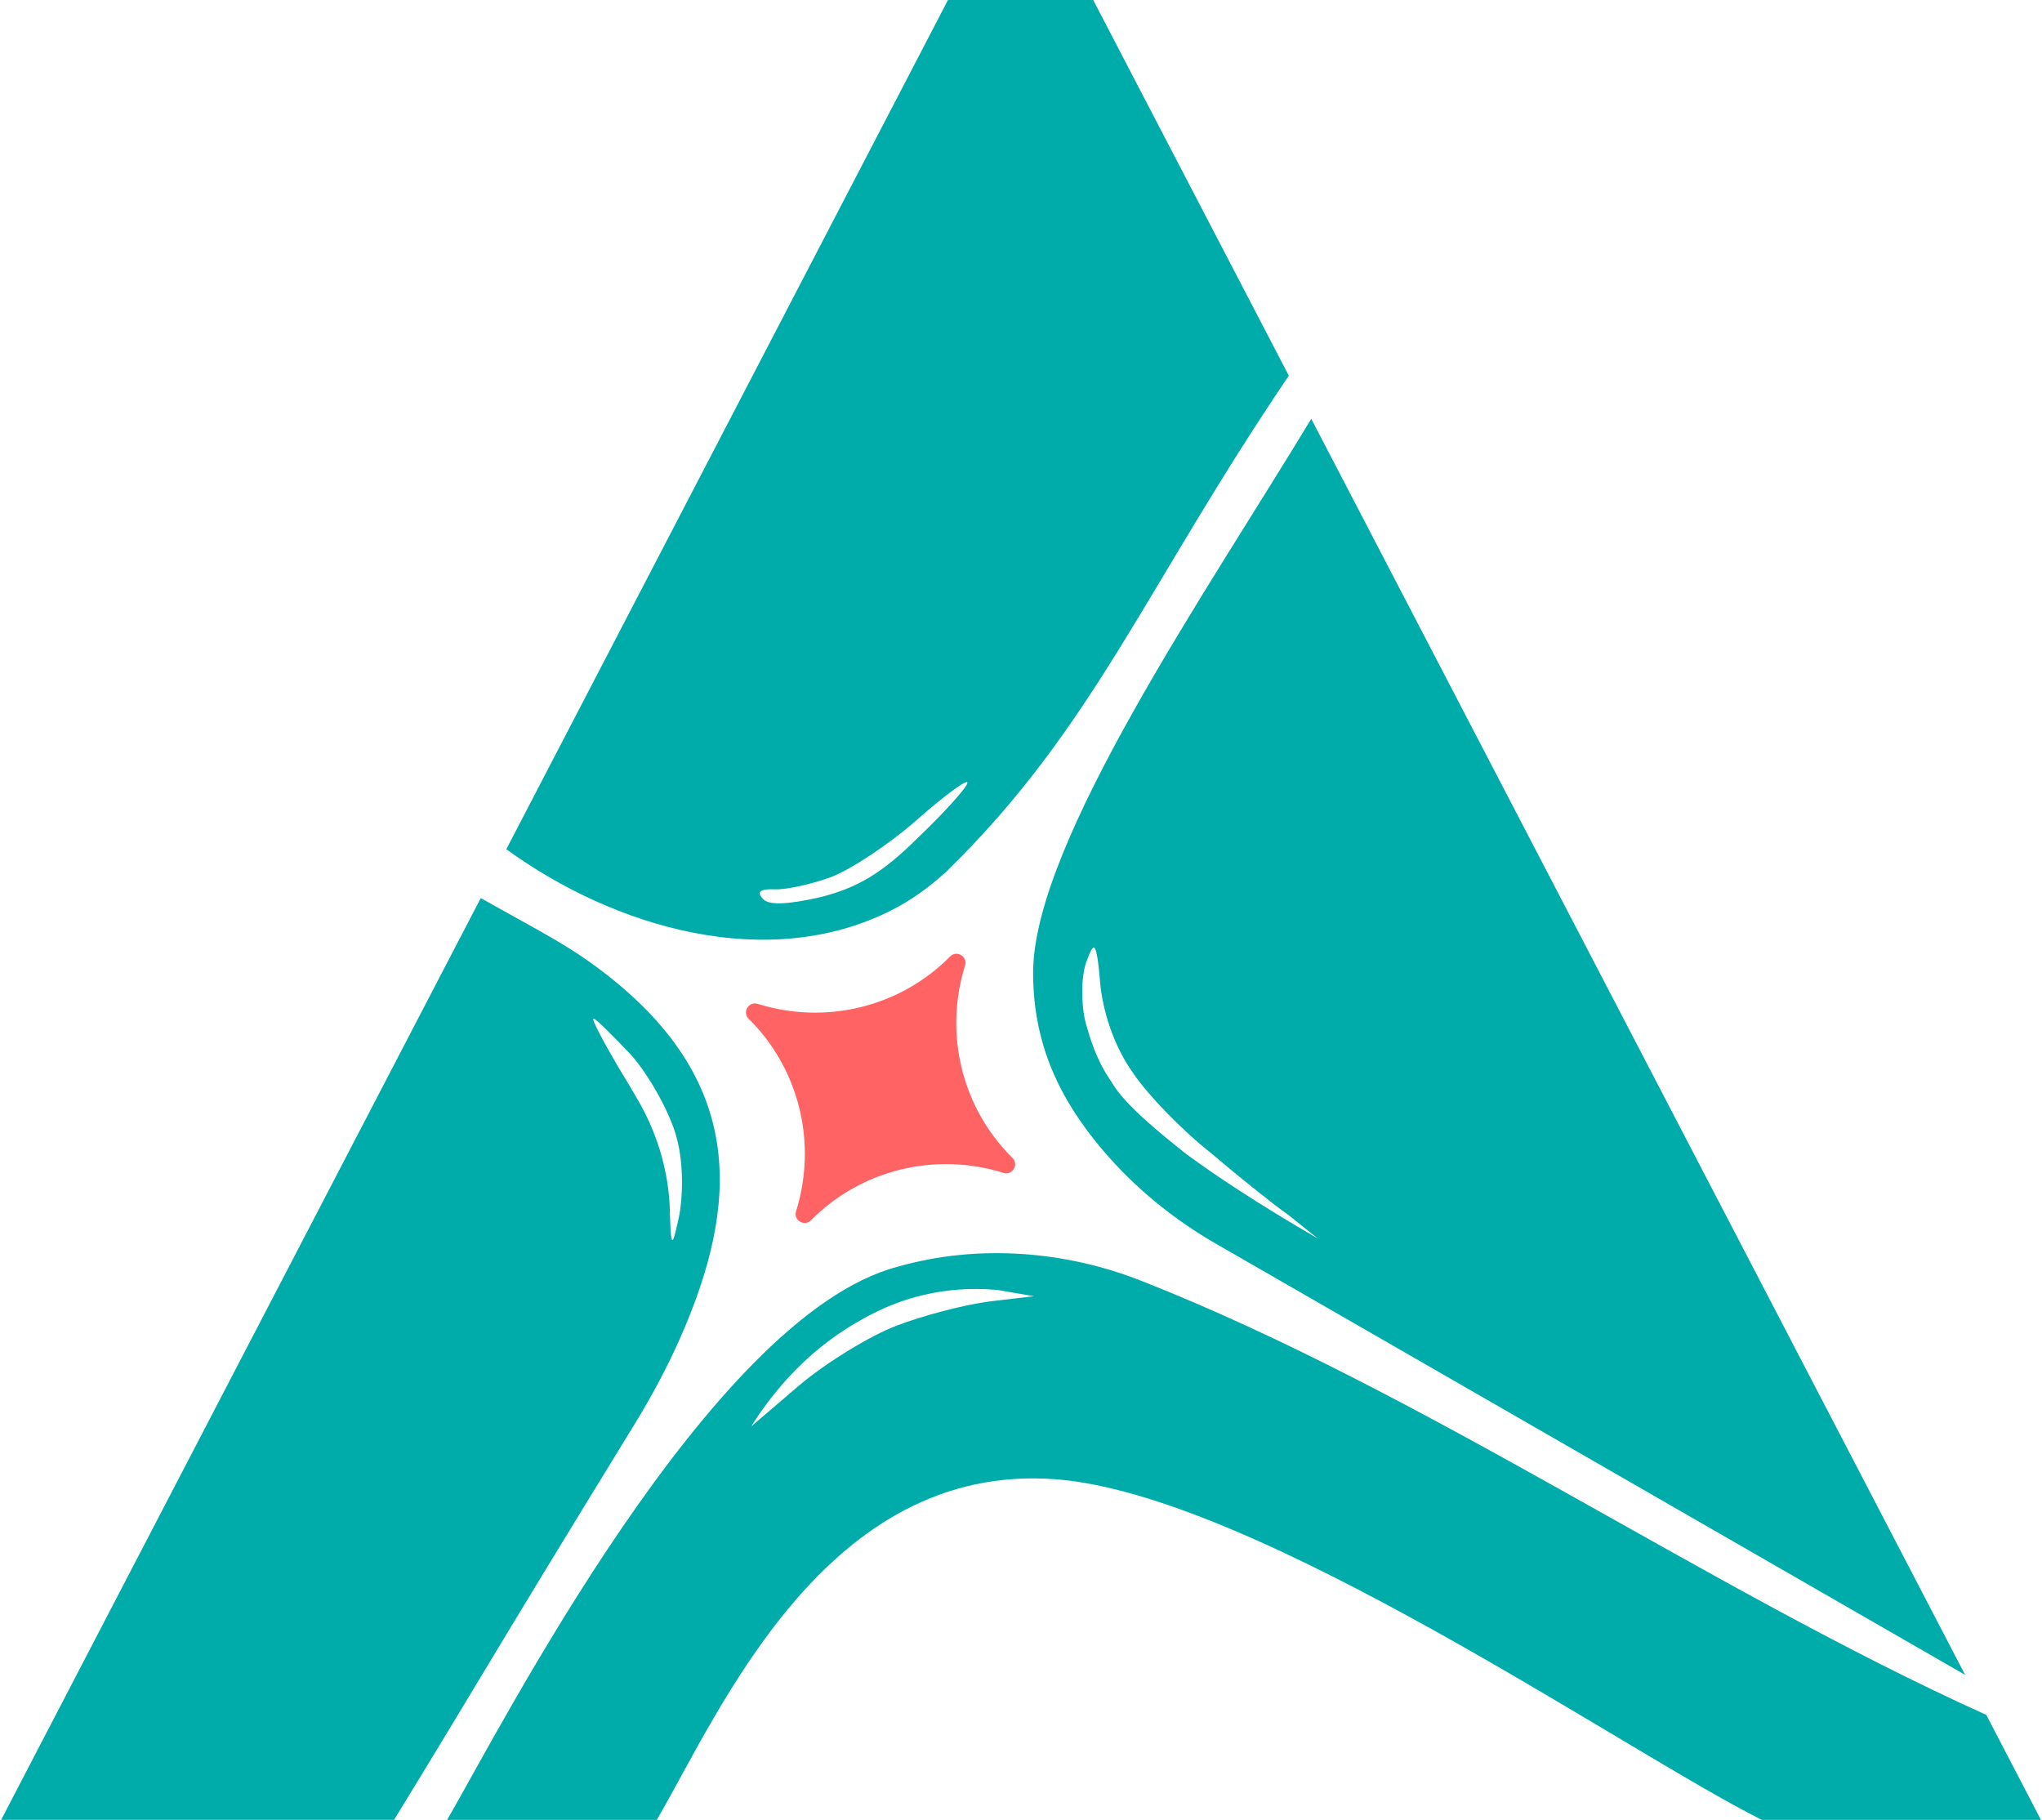
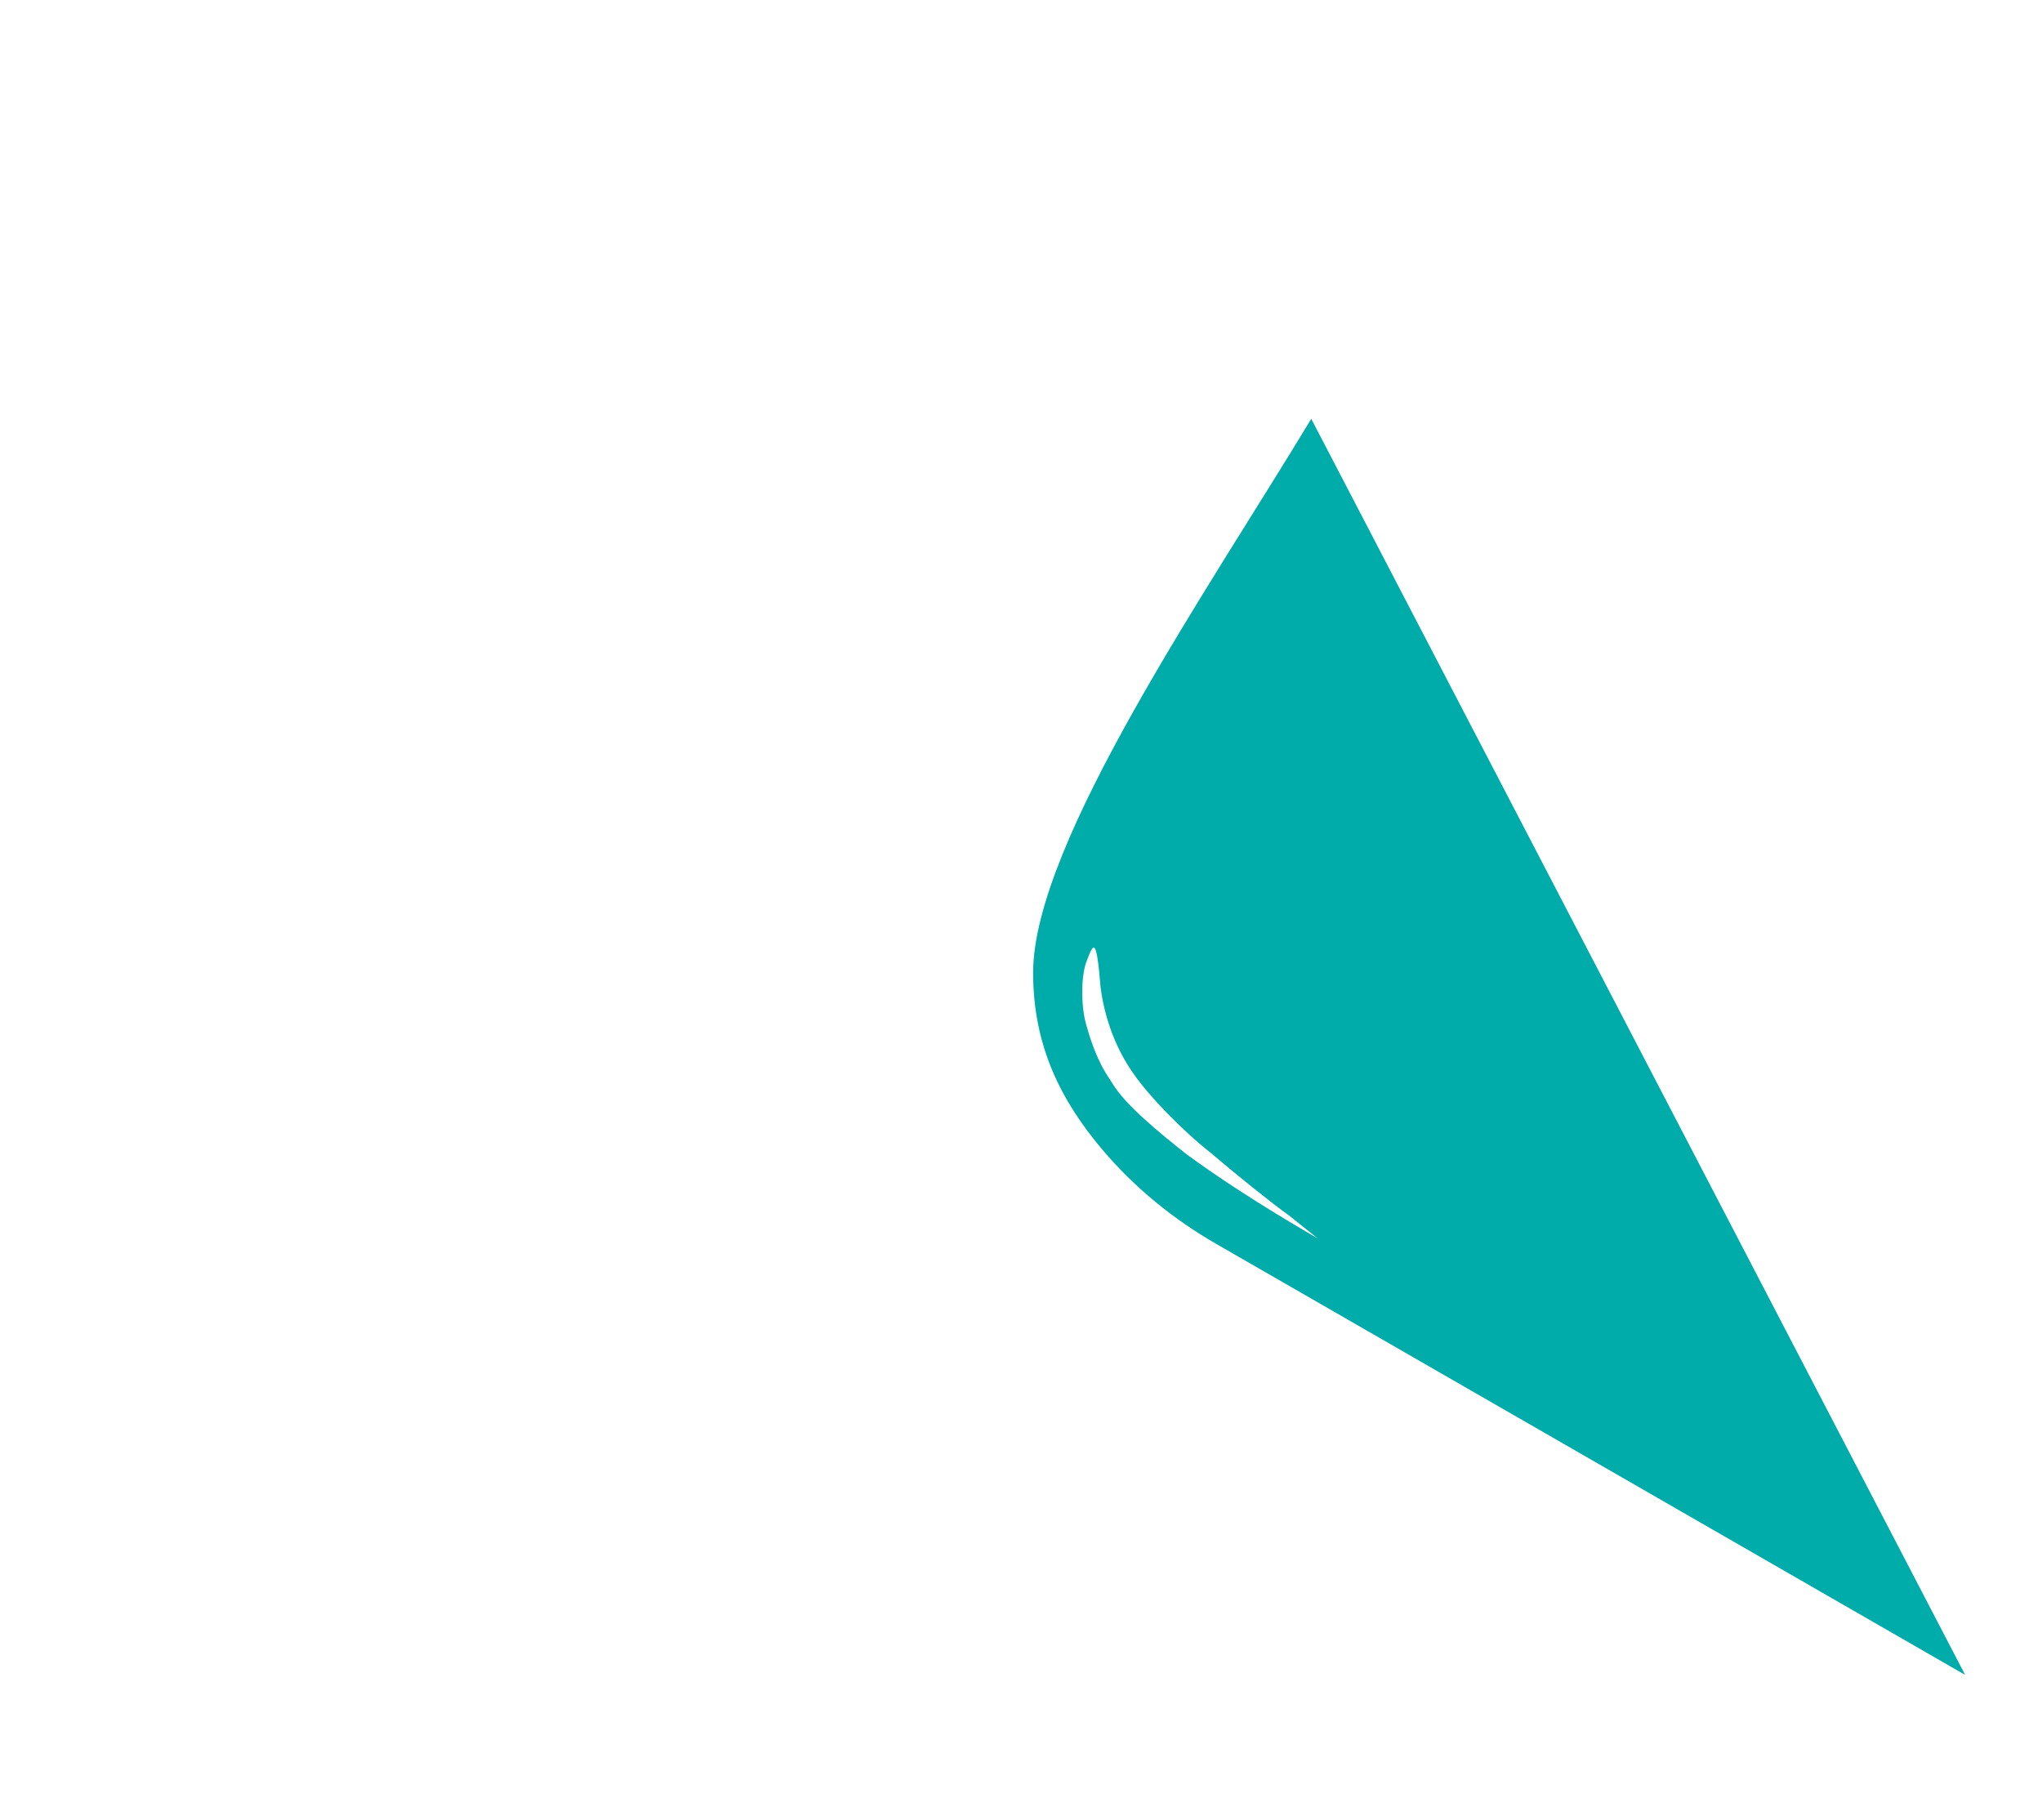
<svg xmlns="http://www.w3.org/2000/svg" width="1672" height="1490" viewBox="0 0 1672 1490" fill="none">
-   <path d="M790.251 790.315C772.727 846.145 787.517 907.124 829.13 948.158C834.365 953.537 828.972 962.455 821.776 960.318C765.946 942.793 704.968 957.583 663.934 999.197C658.554 1004.43 649.637 999.039 651.774 991.843C669.298 936.013 654.508 875.034 612.895 834.001C607.66 828.621 613.053 819.704 620.249 821.841C676.079 839.365 737.057 824.575 778.091 782.962C783.471 777.727 792.388 783.12 790.251 790.315Z" fill="#FF6363" />
-   <path d="M1073.66 342.883C989.804 482 845.941 689.783 845.941 796.263C845.847 855.983 868.6 900.985 902.431 941.029C928.794 972.223 960.711 998.239 996.112 1018.57L1609.07 1371.28L1073.66 342.883ZM971.633 945.109C949.13 927.252 921.387 904.626 910.968 887.208C910.309 886.11 909.618 885.012 908.896 883.945C897.63 867.5 892.451 849.895 889.093 837.813C886.426 828.272 885.798 815.155 886.332 805.301C886.74 798.083 887.932 791.273 889.941 786.471C895.558 771.251 897.818 767.642 901.145 808.094C904.346 833.733 913.949 859.372 928.386 879.394C940.406 897.031 968.431 925.871 990.871 943.477C1012.49 961.898 1041.34 985.153 1054.96 994.756L1079 1013.99C1029.32 985.152 995.672 962.714 971.664 945.109H971.633Z" fill="#00ACAA" />
-   <path d="M895.119 0H776.206L414.571 695.274C502.885 759.483 628.577 796.576 729.978 745.235C746.423 736.919 761.424 725.998 774.982 713.508C895.245 596.201 938.428 480.023 1055.3 307.578L895.119 0ZM792.086 641.014C791.961 644.215 774.26 664.3 751.664 685.797C722.352 715.014 701.795 726.971 671.824 734.502C645.116 740.59 629.048 741.501 624.466 735.695C619.099 729.858 623.21 727.598 634.414 728.1C644.018 728.508 665.076 723.801 680.548 718.027C696.021 712.284 728.189 691.195 750.691 671.298C774.009 650.649 793.028 637.029 792.055 640.983L792.086 641.014Z" fill="#00ACAA" />
-   <path d="M1626.42 1404.04C1397.16 1300.58 1166.65 1139.87 934.097 1048.48C872.334 1024.22 800.873 1018.26 734.842 1037.15C581.815 1077.42 409.738 1415.15 366.083 1490H537.783C589.912 1400.47 676.248 1196.64 864.645 1211.14C1028.97 1223.82 1332.01 1434.86 1442.64 1490H1671.14L1626.39 1404.04H1626.42ZM809.567 1065.65C788.947 1068.32 755.304 1077.23 733.869 1085.45C712.434 1093.67 676.97 1115.26 654.813 1133.9L615.113 1167.83C629.549 1144.79 657.01 1108.2 701.983 1082.41C712.811 1076.16 732.363 1065.15 760.702 1059.25C783.895 1054.38 803.761 1054.88 817.381 1056.23L846.599 1061.25L809.535 1065.62L809.567 1065.65Z" fill="#00ACAA" />
-   <path d="M499.809 800.439C468.143 775.176 446.237 764.883 393.638 735.289L0.934 1489.97H322.68C403.681 1357.57 392.885 1372.54 519.77 1165.76C533.735 1142.98 546.414 1119.38 557.179 1094.9C605.008 986.19 609.715 888.089 499.809 800.407V800.439ZM555.861 996.546C550.086 1023.16 549.333 1023 548.297 985.908C548.297 985.688 548.297 985.5 548.266 985.28C546.414 955.561 537.439 926.721 522.531 900.956C517.384 892.044 511.672 882.441 506.212 873.559C493.062 851.058 483.741 833.453 486.095 833.986C488.449 834.488 501.912 848.046 516.568 863.517C530.503 878.832 548.768 910.873 554.103 931.711C560.066 953.49 559.062 981.703 555.861 996.578V996.546Z" fill="#00ACAA" />
+   <path d="M1073.66 342.883C989.804 482 845.941 689.783 845.941 796.263C845.847 855.983 868.6 900.985 902.431 941.029C928.794 972.223 960.711 998.239 996.112 1018.57L1609.07 1371.28L1073.66 342.883ZM971.633 945.109C949.13 927.252 921.387 904.626 910.968 887.208C910.309 886.11 909.618 885.012 908.896 883.945C897.63 867.5 892.451 849.895 889.093 837.813C886.426 828.272 885.798 815.155 886.332 805.301C886.74 798.083 887.932 791.273 889.941 786.471C895.558 771.251 897.818 767.642 901.145 808.094C904.346 833.733 913.949 859.372 928.386 879.394C940.406 897.031 968.431 925.871 990.871 943.477C1012.49 961.898 1041.34 985.153 1054.96 994.756L1079 1013.99C1029.32 985.152 995.672 962.714 971.664 945.109Z" fill="#00ACAA" />
</svg>